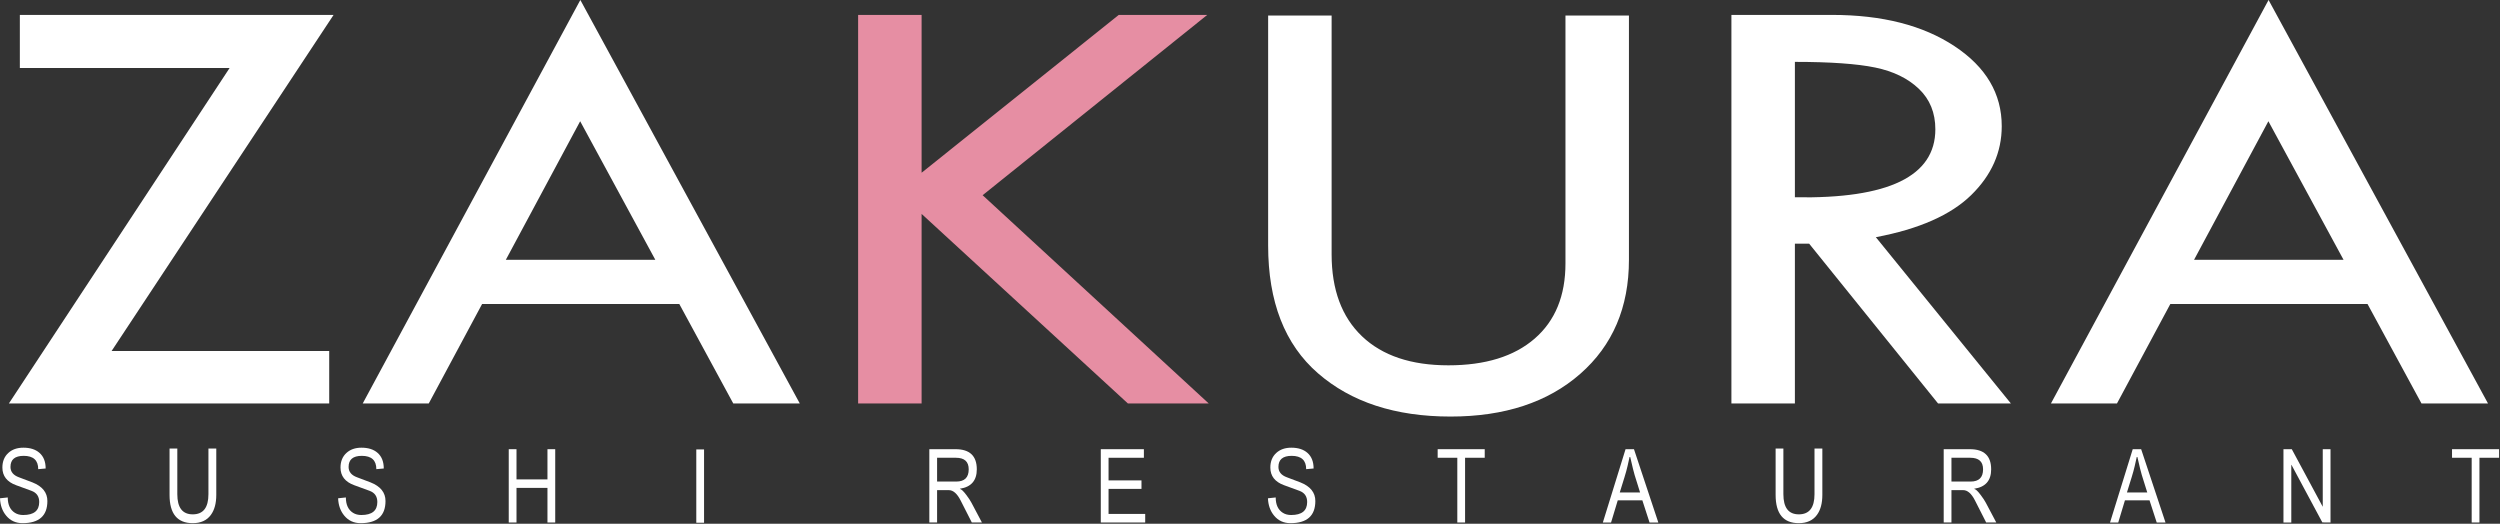
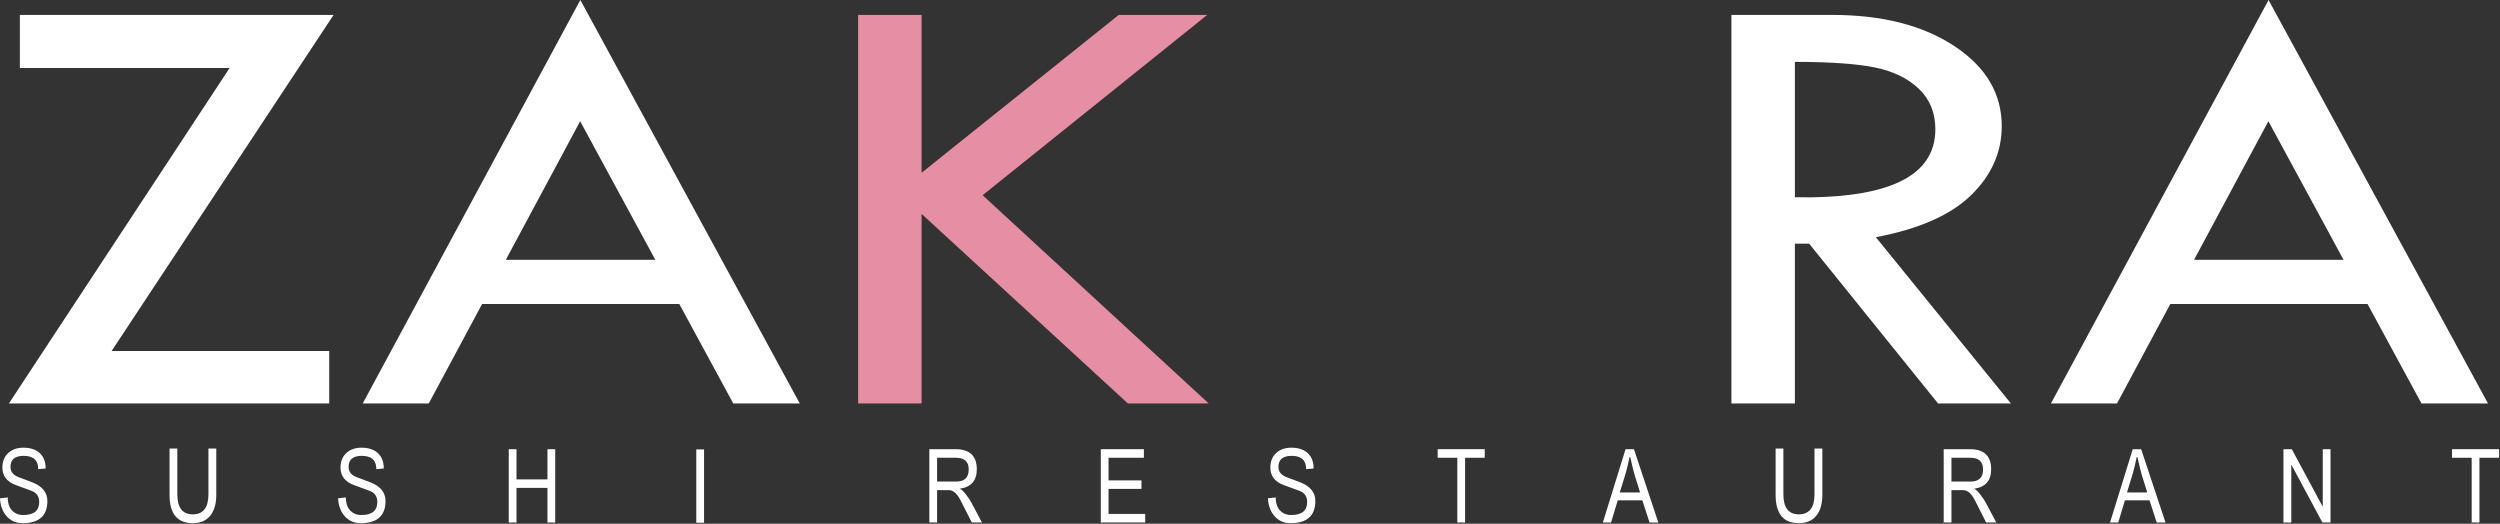
<svg xmlns="http://www.w3.org/2000/svg" width="100%" height="100%" viewBox="0 0 1895 397" version="1.1" xml:space="preserve" style="fill-rule:evenodd;clip-rule:evenodd;stroke-linejoin:round;stroke-miterlimit:2;">
  <rect x="0" y="0" width="1895" height="397" fill="#333333" stroke="none" />
  <g transform="matrix(4.167,0,0,4.167,28.971,380.281)">
    <path d="M0,-5.917C0,-7.532 -0.881,-8.339 -2.643,-8.339C-4.245,-8.339 -5.046,-7.668 -5.046,-6.326C-5.046,-5.438 -4.53,-4.808 -3.499,-4.435C-2.608,-4.111 -1.792,-3.804 -1.051,-3.511C0.761,-2.794 1.667,-1.664 1.667,-0.12C1.667,2.564 0.16,3.906 -2.853,3.906C-4.084,3.906 -5.076,3.452 -5.827,2.544C-6.527,1.706 -6.903,0.651 -6.953,-0.62L-5.542,-0.771C-5.542,0.551 -5.106,1.484 -4.235,2.029C-3.814,2.292 -3.314,2.423 -2.733,2.423C-0.791,2.423 0.18,1.636 0.18,0.062C0.18,-0.955 -0.291,-1.636 -1.232,-1.979L-4.023,-2.999C-5.686,-3.604 -6.518,-4.674 -6.518,-6.207C-6.518,-7.326 -6.157,-8.214 -5.436,-8.869C-4.745,-9.505 -3.834,-9.823 -2.703,-9.823C-1.462,-9.823 -0.486,-9.51 0.226,-8.884C0.976,-8.229 1.352,-7.28 1.352,-6.038L0,-5.917Z" style="fill:white;fill-rule:nonzero;" />
  </g>
  <g transform="matrix(4.167,0,0,4.167,163.94,361.426)">
    <path d="M0,3.285C0,4.819 -0.326,6.03 -0.977,6.918C-1.707,7.927 -2.809,8.431 -4.28,8.431C-7.094,8.431 -8.5,6.716 -8.5,3.285L-8.5,-5.146L-7.088,-5.146L-7.088,3.164C-7.088,5.606 -6.152,6.827 -4.28,6.827C-2.378,6.827 -1.427,5.606 -1.427,3.164L-1.427,-5.146L0,-5.146L0,3.285Z" style="fill:white;fill-rule:nonzero;" />
  </g>
  <g transform="matrix(4.167,0,0,4.167,285.265,380.281)">
    <path d="M0,-5.917C0,-7.532 -0.881,-8.339 -2.643,-8.339C-4.245,-8.339 -5.046,-7.668 -5.046,-6.326C-5.046,-5.438 -4.53,-4.808 -3.499,-4.435C-2.608,-4.111 -1.792,-3.804 -1.051,-3.511C0.761,-2.794 1.667,-1.664 1.667,-0.12C1.667,2.564 0.16,3.906 -2.853,3.906C-4.084,3.906 -5.076,3.452 -5.827,2.544C-6.527,1.706 -6.903,0.651 -6.953,-0.62L-5.542,-0.771C-5.542,0.551 -5.106,1.484 -4.235,2.029C-3.814,2.292 -3.314,2.423 -2.733,2.423C-0.791,2.423 0.18,1.636 0.18,0.062C0.18,-0.955 -0.291,-1.636 -1.232,-1.979L-4.023,-2.999C-5.686,-3.604 -6.518,-4.674 -6.518,-6.207C-6.518,-7.326 -6.157,-8.214 -5.436,-8.869C-4.745,-9.505 -3.834,-9.823 -2.703,-9.823C-1.462,-9.823 -0.486,-9.51 0.226,-8.884C0.976,-8.229 1.352,-7.28 1.352,-6.038L0,-5.917Z" style="fill:white;fill-rule:nonzero;" />
  </g>
  <g transform="matrix(4.167,0,0,4.167,420.859,340.49)">
    <path d="M0,13.335L-1.412,13.335L-1.412,7.038L-7.043,7.038L-7.043,13.335L-8.455,13.335L-8.455,0L-7.043,0L-7.043,5.494L-1.412,5.494L-1.412,0L0,0L0,13.335Z" style="fill:white;fill-rule:nonzero;" />
  </g>
  <g transform="matrix(-4.167,0,0,4.167,1301.24,-1897.05)">
    <rect x="184.201" y="537.009" width="1.412" height="13.335" style="fill:white;" />
  </g>
  <g transform="matrix(4.167,0,0,4.167,710.318,371.518)">
    <path d="M0,-1.559L3.484,-1.559C4.996,-1.559 5.751,-2.3 5.751,-3.785C5.751,-5.187 4.976,-5.888 3.424,-5.888L0,-5.888L0,-1.559ZM8.154,5.888L6.316,5.888L4.284,1.89C3.643,0.63 2.926,0.001 2.135,0.001L0,0.001L0,5.888L-1.412,5.888L-1.412,-7.447L3.349,-7.447C5.932,-7.447 7.223,-6.226 7.223,-3.785C7.223,-1.746 6.202,-0.57 4.16,-0.257L4.16,-0.197C4.39,-0.197 4.775,0.162 5.316,0.878C5.737,1.433 6.047,1.902 6.247,2.286L8.154,5.888Z" style="fill:white;fill-rule:nonzero;" />
  </g>
  <g transform="matrix(4.167,0,0,4.167,868.062,340.49)">
    <path d="M0,13.335L-8.079,13.335L-8.079,0L-0.24,0L-0.24,1.559L-6.667,1.559L-6.667,5.676L-0.676,5.676L-0.676,7.22L-6.667,7.22L-6.667,11.775L0,11.775L0,13.335Z" style="fill:white;fill-rule:nonzero;" />
  </g>
  <g transform="matrix(4.167,0,0,4.167,990.077,380.281)">
    <path d="M0,-5.917C0,-7.532 -0.881,-8.339 -2.643,-8.339C-4.245,-8.339 -5.046,-7.668 -5.046,-6.326C-5.046,-5.438 -4.53,-4.808 -3.499,-4.435C-2.608,-4.111 -1.792,-3.804 -1.051,-3.511C0.761,-2.794 1.667,-1.664 1.667,-0.12C1.667,2.564 0.16,3.906 -2.853,3.906C-4.084,3.906 -5.076,3.452 -5.827,2.544C-6.527,1.706 -6.903,0.651 -6.953,-0.62L-5.542,-0.771C-5.542,0.551 -5.106,1.484 -4.235,2.029C-3.814,2.292 -3.314,2.423 -2.733,2.423C-0.791,2.423 0.18,1.636 0.18,0.062C0.18,-0.955 -0.291,-1.636 -1.232,-1.979L-4.023,-2.999C-5.686,-3.604 -6.518,-4.674 -6.518,-6.207C-6.518,-7.326 -6.157,-8.214 -5.436,-8.869C-4.745,-9.505 -3.834,-9.823 -2.703,-9.823C-1.462,-9.823 -0.486,-9.51 0.226,-8.884C0.976,-8.229 1.352,-7.28 1.352,-6.038L0,-5.917Z" style="fill:white;fill-rule:nonzero;" />
  </g>
  <g transform="matrix(4.167,0,0,4.167,1125.42,389.555)">
    <path d="M0,-10.217L-3.574,-10.217L-3.574,1.559L-4.986,1.559L-4.986,-10.217L-8.56,-10.217L-8.56,-11.776L0,-11.776L0,-10.217Z" style="fill:white;fill-rule:nonzero;" />
  </g>
  <g transform="matrix(4.167,0,0,4.167,1243.18,363.266)">
    <path d="M0,2.405L-0.992,-0.774C-1.134,-1.218 -1.4,-2.308 -1.794,-4.044L-1.914,-4.044L-2.277,-2.41C-2.418,-1.796 -2.604,-1.116 -2.836,-0.369L-3.695,2.405L0,2.405ZM3.319,7.869L1.72,7.869L0.414,3.842L-4.062,3.842L-5.278,7.871L-6.772,7.869L-2.643,-5.466L-1.11,-5.466L3.319,7.869Z" style="fill:white;fill-rule:nonzero;" />
  </g>
  <g transform="matrix(4.167,0,0,4.167,1381.34,361.426)">
    <path d="M0,3.285C0,4.819 -0.325,6.03 -0.976,6.918C-1.707,7.927 -2.808,8.431 -4.28,8.431C-7.094,8.431 -8.5,6.716 -8.5,3.285L-8.5,-5.146L-7.088,-5.146L-7.088,3.164C-7.088,5.606 -6.152,6.827 -4.28,6.827C-2.378,6.827 -1.427,5.606 -1.427,3.164L-1.427,-5.146L0,-5.146L0,3.285Z" style="fill:white;fill-rule:nonzero;" />
  </g>
  <g transform="matrix(4.167,0,0,4.167,1479.2,371.518)">
    <path d="M0,-1.559L3.484,-1.559C4.996,-1.559 5.752,-2.3 5.752,-3.785C5.752,-5.187 4.977,-5.888 3.425,-5.888L0,-5.888L0,-1.559ZM8.155,5.888L6.316,5.888L4.285,1.89C3.644,0.63 2.927,0.001 2.135,0.001L0,0.001L0,5.888L-1.411,5.888L-1.411,-7.447L3.35,-7.447C5.933,-7.447 7.224,-6.226 7.224,-3.785C7.224,-1.746 6.202,-0.57 4.16,-0.257L4.16,-0.197C4.391,-0.197 4.776,0.162 5.316,0.878C5.737,1.433 6.047,1.902 6.248,2.286L8.155,5.888Z" style="fill:white;fill-rule:nonzero;" />
  </g>
  <g transform="matrix(4.167,0,0,4.167,1627.62,363.266)">
    <path d="M0,2.405L-0.992,-0.774C-1.134,-1.218 -1.4,-2.308 -1.793,-4.044L-1.914,-4.044L-2.277,-2.41C-2.418,-1.796 -2.604,-1.116 -2.836,-0.369L-3.695,2.405L0,2.405ZM3.319,7.869L1.72,7.869L0.414,3.842L-4.062,3.842L-5.278,7.871L-6.771,7.869L-2.643,-5.466L-1.11,-5.466L3.319,7.869Z" style="fill:white;fill-rule:nonzero;" />
  </g>
  <g transform="matrix(4.167,0,0,4.167,1766.53,340.49)">
    <path d="M0,13.335L-1.488,13.319L-7.103,2.844L-7.134,2.86L-7.134,13.335L-8.56,13.335L-8.56,0L-7.043,0L-1.412,10.475L-1.412,0L0,0L0,13.335Z" style="fill:white;fill-rule:nonzero;" />
  </g>
  <g transform="matrix(4.167,0,0,4.167,1894.31,389.555)">
    <path d="M0,-10.217L-3.574,-10.217L-3.574,1.559L-4.986,1.559L-4.986,-10.217L-8.561,-10.217L-8.561,-11.776L0,-11.776L0,-10.217Z" style="fill:white;fill-rule:nonzero;" />
  </g>
  <g transform="matrix(4.167,0,0,4.167,15.043,305.809)">
    <path d="M0,-70.676L57.071,-70.676L16.692,-9.542L56.275,-9.542L56.275,0L-1.991,0L38.16,-61.023L0,-61.023L0,-70.676Z" style="fill:white;fill-rule:nonzero;" />
  </g>
  <g transform="matrix(4.167,0,0,4.167,439.768,213.9)">
    <path d="M0,-29.278L-13.524,-4.071L13.671,-4.071L0,-29.278ZM0.031,-51.336L39.948,22.058L27.847,22.058L18.036,3.973L-17.841,3.973L-27.542,22.058L-39.554,22.058L0.031,-51.336Z" style="fill:white;fill-rule:nonzero;" />
  </g>
  <g transform="matrix(4.167,0,0,4.167,650.457,305.809)">
    <path d="M0,-70.676L11.547,-70.676L11.547,-41.967L47.41,-70.676L63.508,-70.676L22.647,-37.879L63.773,0L49.069,0L11.547,-34.478L11.547,0L0,0L0,-70.676Z" style="fill:rgb(230,142,163);fill-rule:nonzero;" />
  </g>
  <g transform="matrix(4.167,0,0,4.167,961.25,315.748)">
-     <path d="M0,-72.95L11.547,-72.95L11.547,-29.513C11.547,-23.078 13.394,-18.103 17.088,-14.59C20.782,-11.076 26.014,-9.32 32.784,-9.32C39.507,-9.32 44.739,-10.937 48.478,-14.174C52.215,-17.41 54.085,-21.969 54.085,-27.848L54.085,-72.95L65.632,-72.95L65.632,-28.514C65.632,-19.86 62.679,-12.944 56.773,-7.766C50.867,-2.589 43.002,0 33.181,0C23.138,0 15.098,-2.626 9.059,-7.878C3.02,-13.129 0,-20.877 0,-31.122L0,-72.95Z" style="fill:white;fill-rule:nonzero;" />
-   </g>
+     </g>
  <g transform="matrix(4.167,0,0,4.167,1360.53,270.213)">
    <path d="M0,-53.59L0,-28.958C17.031,-28.662 25.549,-32.786 25.549,-41.329C25.549,-44.325 24.553,-46.775 22.562,-48.68C20.572,-50.584 17.918,-51.878 14.6,-52.564C11.281,-53.247 6.414,-53.59 0,-53.59M-11.548,-62.133L6.768,-62.133C15.881,-62.133 23.303,-60.238 29.033,-56.448C34.762,-52.658 37.627,-47.806 37.627,-41.891C37.627,-37.157 35.773,-32.979 32.066,-29.356C28.359,-25.733 22.578,-23.181 14.725,-21.702L39.285,8.543L26.039,8.543L2.588,-20.527L0,-20.527L0,8.543L-11.548,8.543L-11.548,-62.133Z" style="fill:white;fill-rule:nonzero;" />
  </g>
  <g transform="matrix(4.167,0,0,4.167,1719.44,213.9)">
    <path d="M0,-29.278L-13.523,-4.071L13.672,-4.071L0,-29.278ZM0.031,-51.336L39.948,22.058L27.848,22.058L18.036,3.973L-17.841,3.973L-27.542,22.058L-39.554,22.058L0.031,-51.336Z" style="fill:white;fill-rule:nonzero;" />
  </g>
</svg>